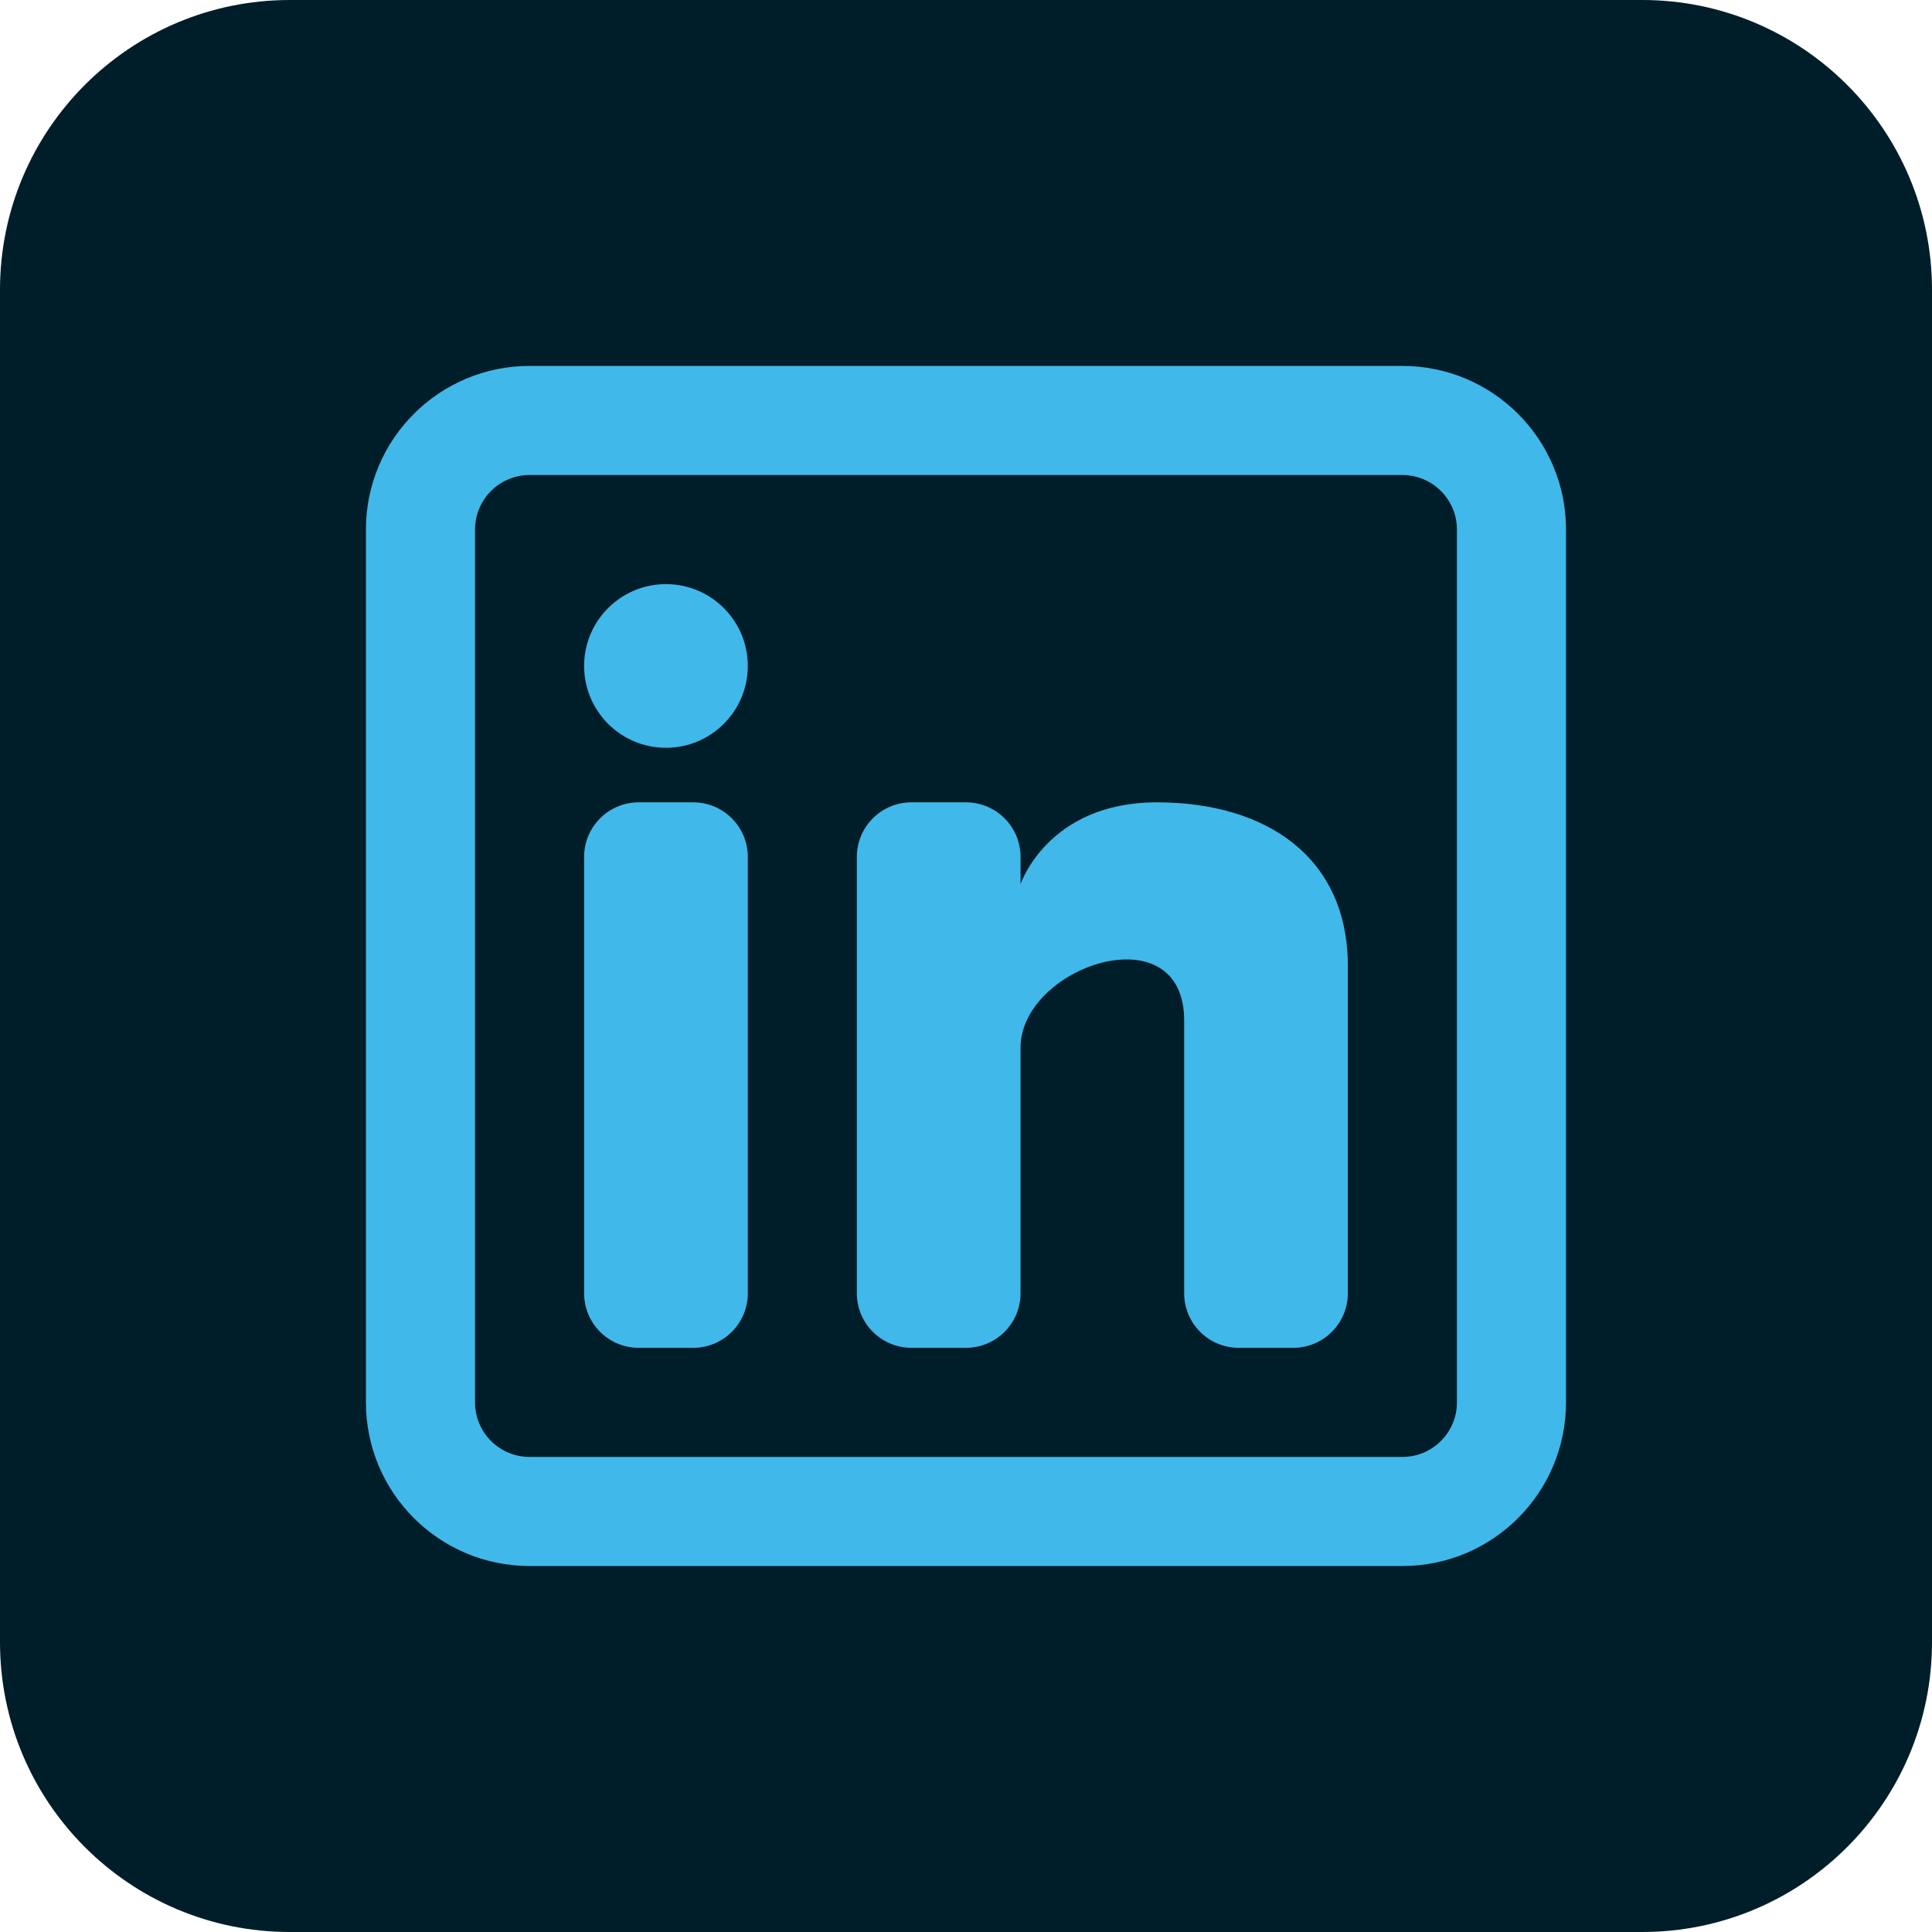
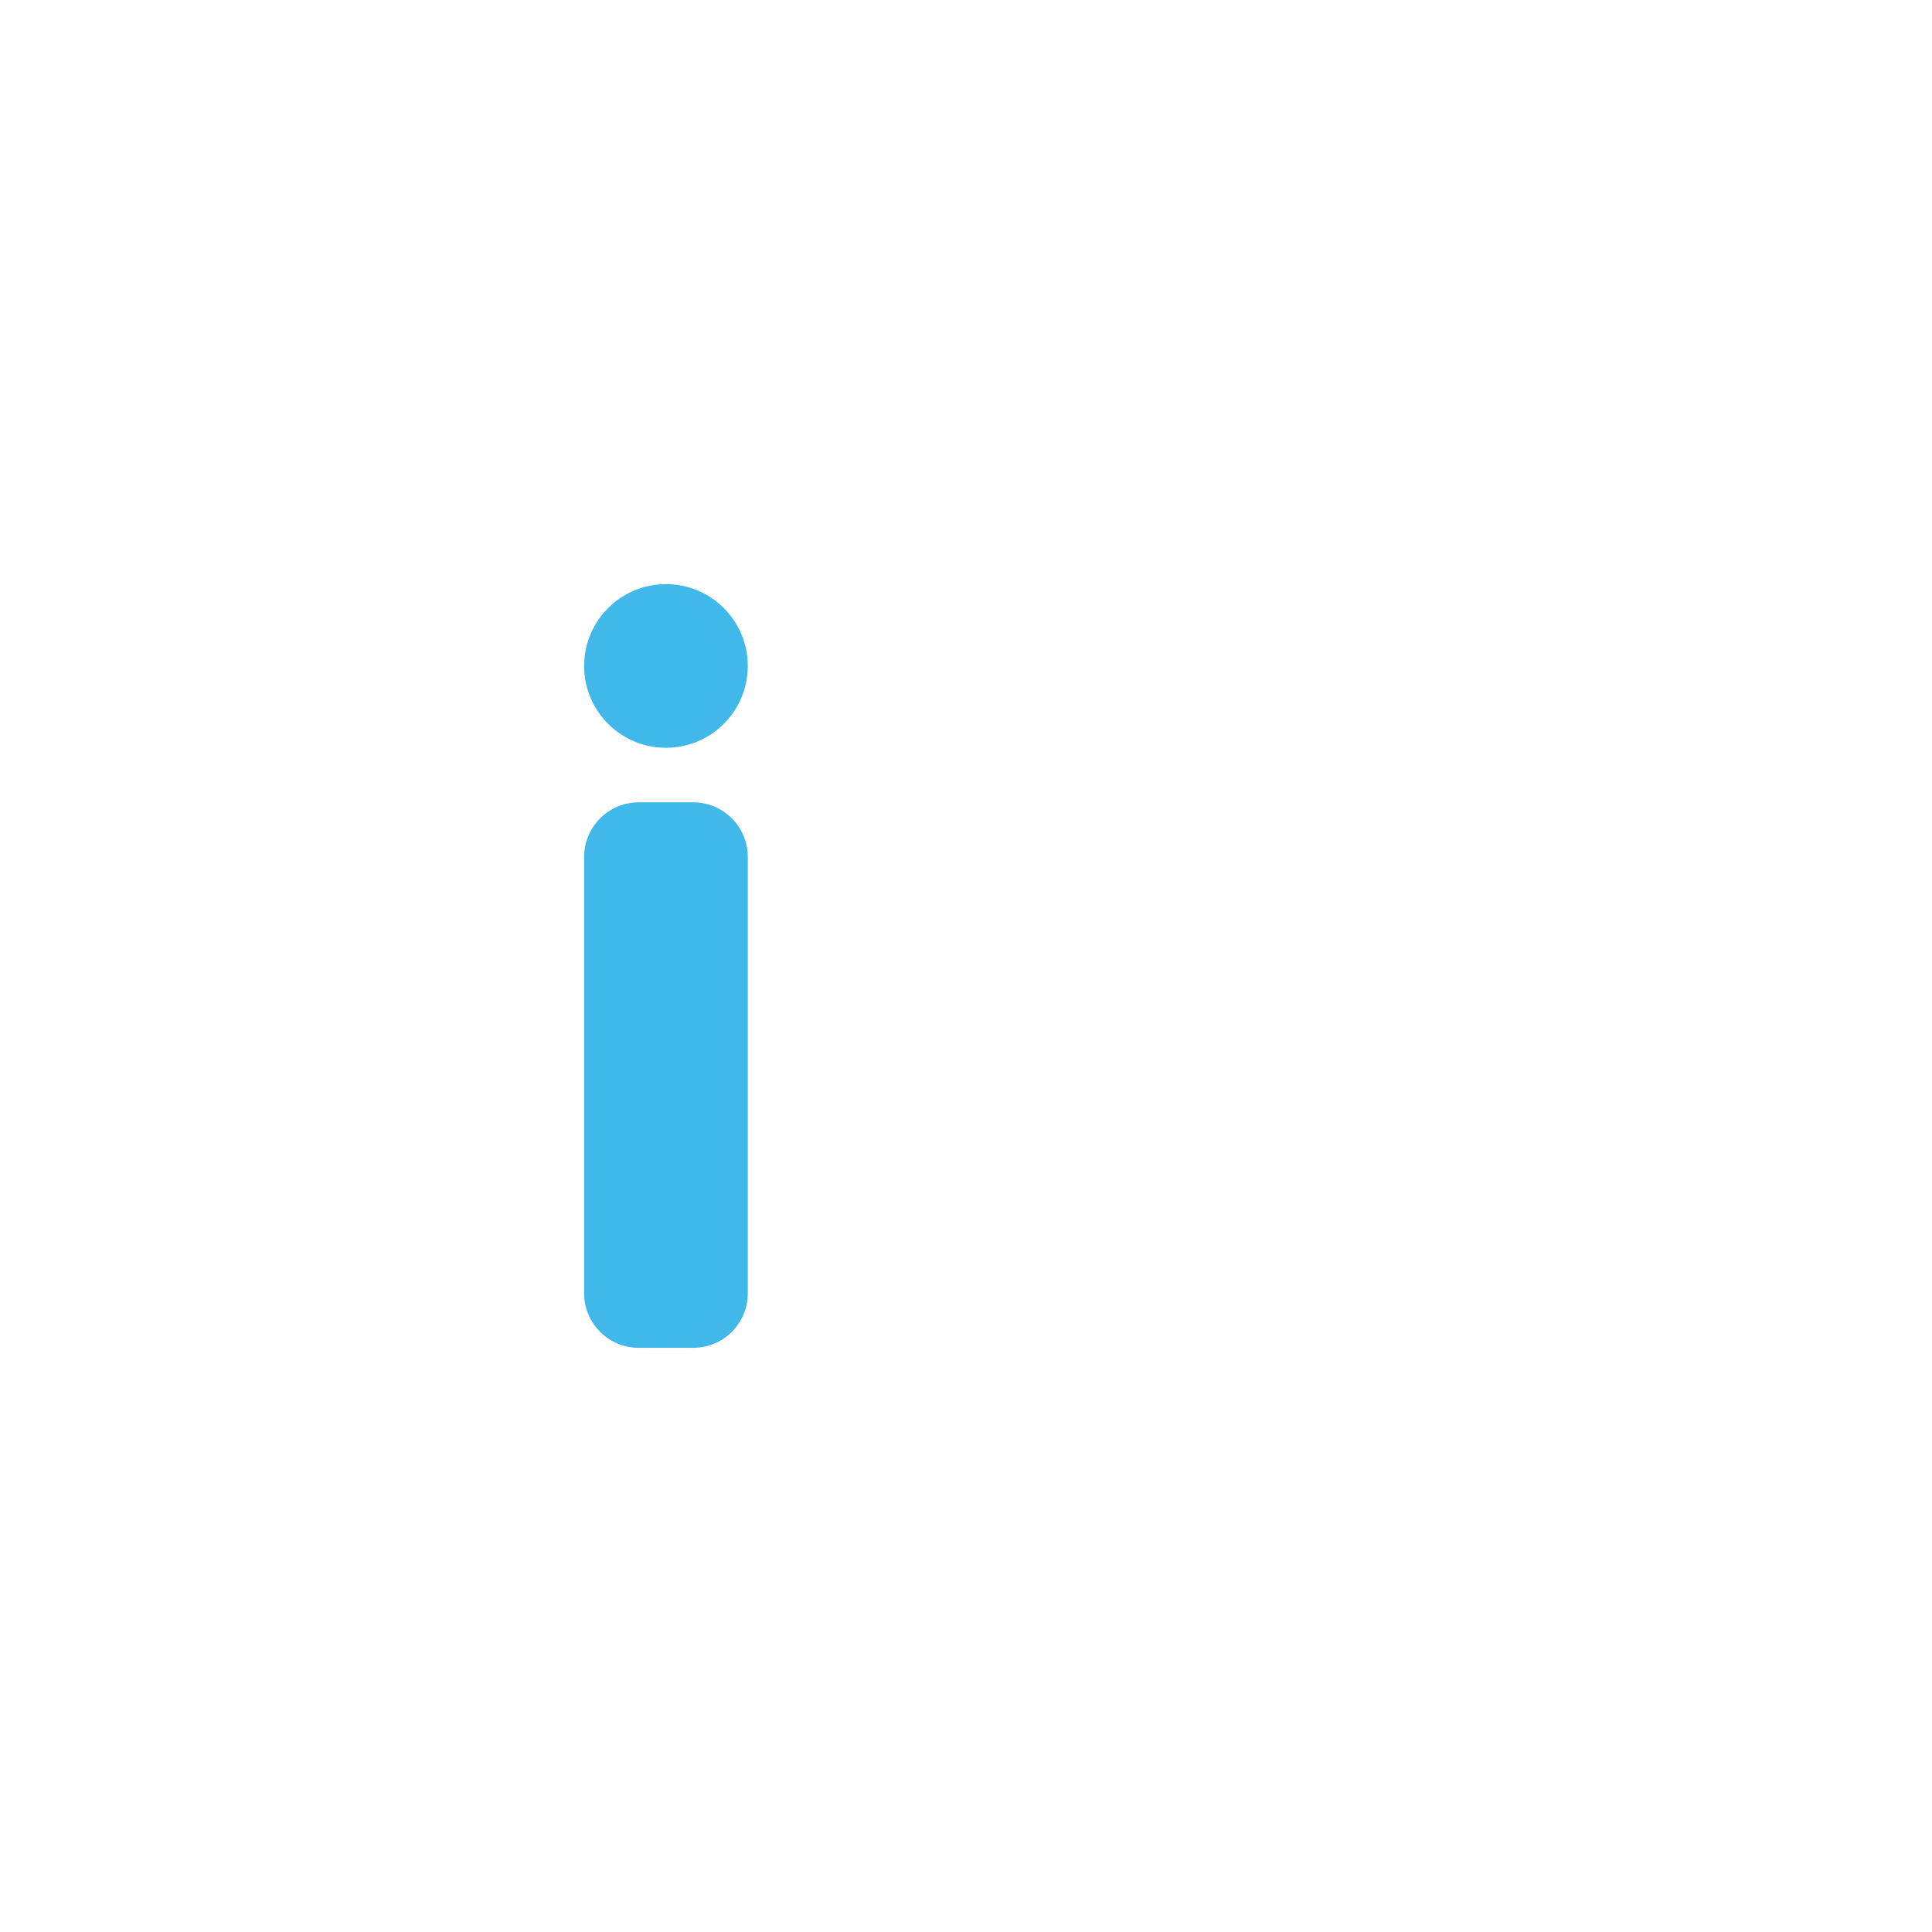
<svg xmlns="http://www.w3.org/2000/svg" width="500" zoomAndPan="magnify" viewBox="0 0 375 375" height="500" preserveAspectRatio="xMidYMid meet" version="1.0">
  <defs>
    <clipPath id="e0c855062b">
      <path d="M 56.25 0 L 318.75 0 C 349.816 0 375 25.184 375 56.25 L 375 318.75 C 375 349.816 349.816 375 318.75 375 L 56.25 375 C 25.184 375 0 349.816 0 318.75 L 0 56.25 C 0 25.184 25.184 0 56.25 0 Z M 56.25 0 " clip-rule="nonzero" />
    </clipPath>
    <clipPath id="ea70e9e50c">
      <path d="M 71.027 71.027 L 304 71.027 L 304 304 L 71.027 304 Z M 71.027 71.027 " clip-rule="nonzero" />
    </clipPath>
  </defs>
  <g clip-path="url(#e0c855062b)">
-     <rect x="-37.5" width="450" fill="#001e29" y="-37.5" height="450" fill-opacity="1" />
-   </g>
+     </g>
  <path fill="#41b8ea" d="M 129.262 145.145 C 138.035 145.145 145.145 138.035 145.145 129.262 C 145.145 120.488 138.035 113.379 129.262 113.379 C 120.488 113.379 113.379 120.488 113.379 129.262 C 113.379 138.035 120.488 145.145 129.262 145.145 Z M 129.262 145.145 " fill-opacity="1" fill-rule="nonzero" />
  <path fill="#41b8ea" d="M 113.379 166.32 C 113.379 160.477 118.125 155.734 123.969 155.734 L 134.559 155.734 C 140.406 155.734 145.148 160.477 145.148 166.32 L 145.148 251.027 C 145.148 256.871 140.406 261.613 134.559 261.613 L 123.969 261.613 C 118.125 261.613 113.379 256.871 113.379 251.027 Z M 113.379 166.32 " fill-opacity="1" fill-rule="nonzero" />
-   <path fill="#41b8ea" d="M 176.906 261.609 L 187.496 261.609 C 193.344 261.609 198.086 256.867 198.086 251.02 L 198.086 203.379 C 198.086 187.496 229.848 176.906 229.848 198.086 L 229.848 251.031 C 229.848 256.879 234.59 261.613 240.438 261.613 L 251.027 261.613 C 256.871 261.613 261.613 256.871 261.613 251.027 L 261.613 187.496 C 261.613 166.32 245.734 155.734 224.555 155.734 C 203.379 155.734 198.086 171.613 198.086 171.613 L 198.086 166.32 C 198.086 160.477 193.348 155.734 187.496 155.734 L 176.906 155.734 C 171.059 155.734 166.316 160.477 166.316 166.32 L 166.316 251.027 C 166.32 256.871 171.059 261.609 176.906 261.609 Z M 176.906 261.609 " fill-opacity="1" fill-rule="nonzero" />
  <g clip-path="url(#ea70e9e50c)">
-     <path fill="#41b8ea" d="M 272.199 71.027 C 289.742 71.027 303.961 85.25 303.961 102.793 L 303.961 272.199 C 303.961 289.742 289.742 303.961 272.199 303.961 L 102.793 303.961 C 85.25 303.961 71.027 289.742 71.027 272.199 L 71.027 102.793 C 71.027 85.25 85.25 71.027 102.793 71.027 Z M 272.199 92.203 C 278.047 92.203 282.789 96.945 282.789 102.793 L 282.789 272.199 C 282.789 278.047 278.051 282.789 272.199 282.789 L 102.793 282.789 C 96.945 282.789 92.203 278.051 92.203 272.199 L 92.203 102.793 C 92.203 96.945 96.945 92.203 102.793 92.203 Z M 272.199 92.203 " fill-opacity="1" fill-rule="evenodd" />
-   </g>
+     </g>
</svg>